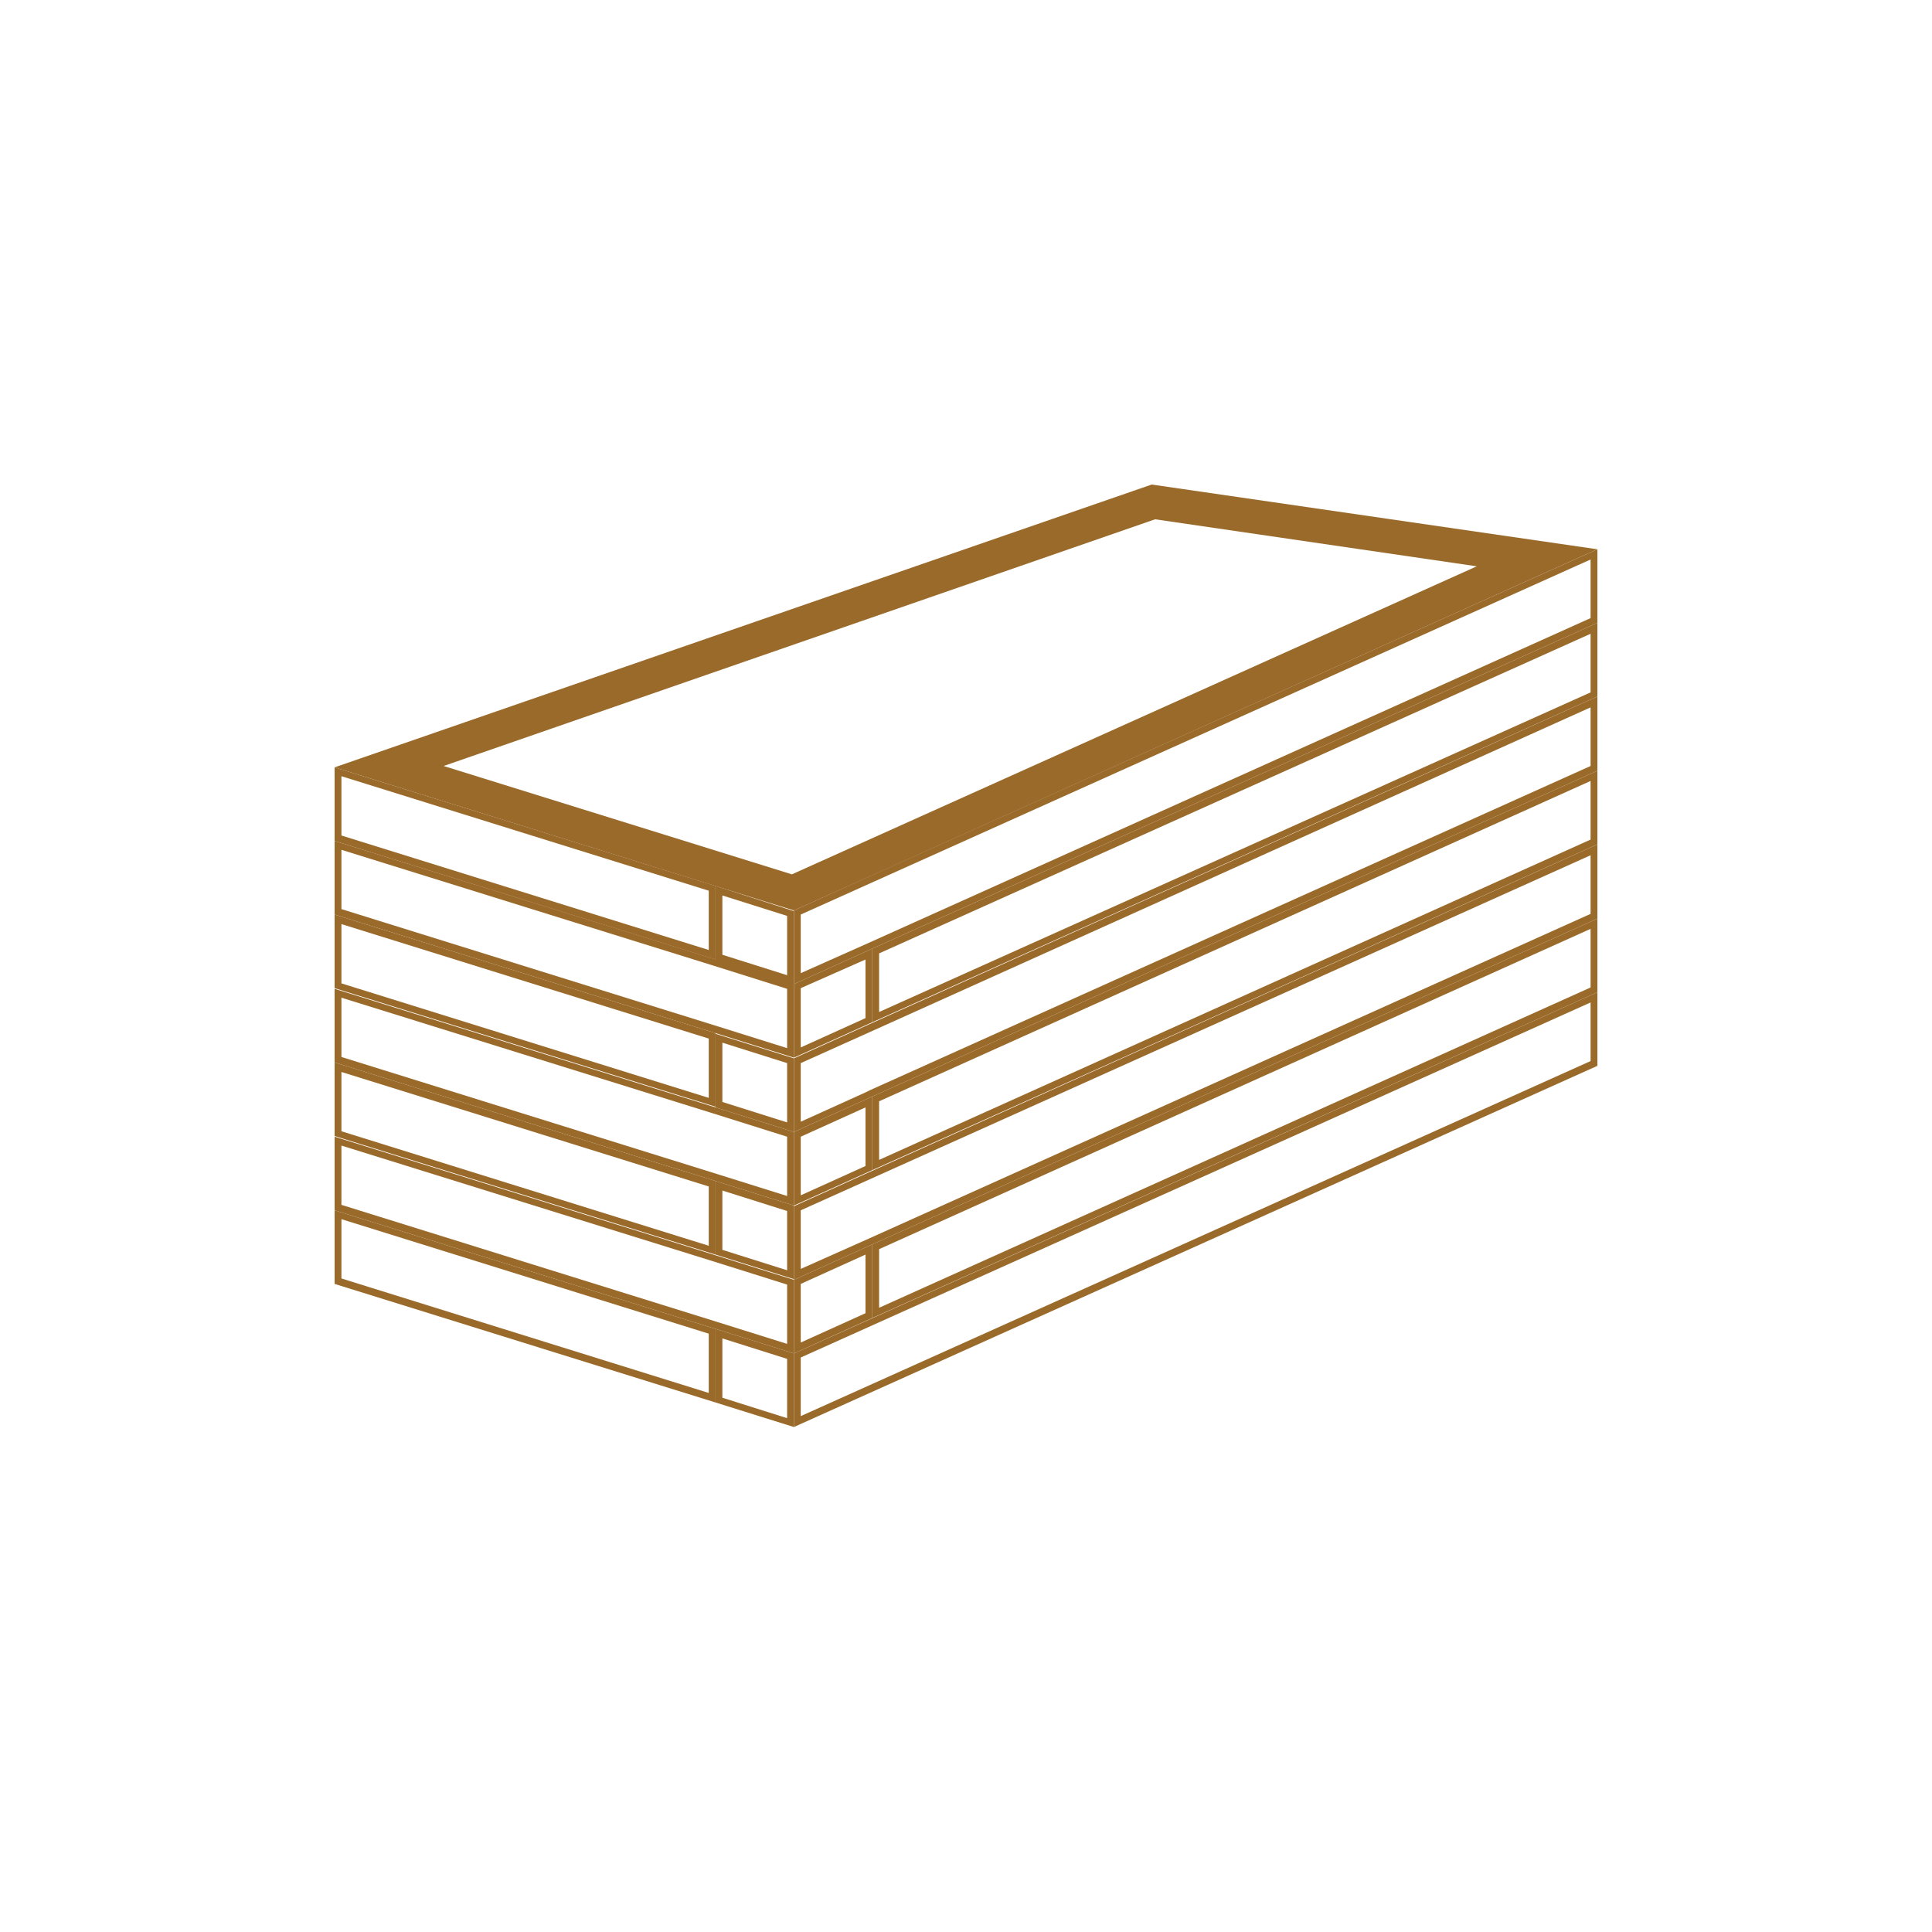
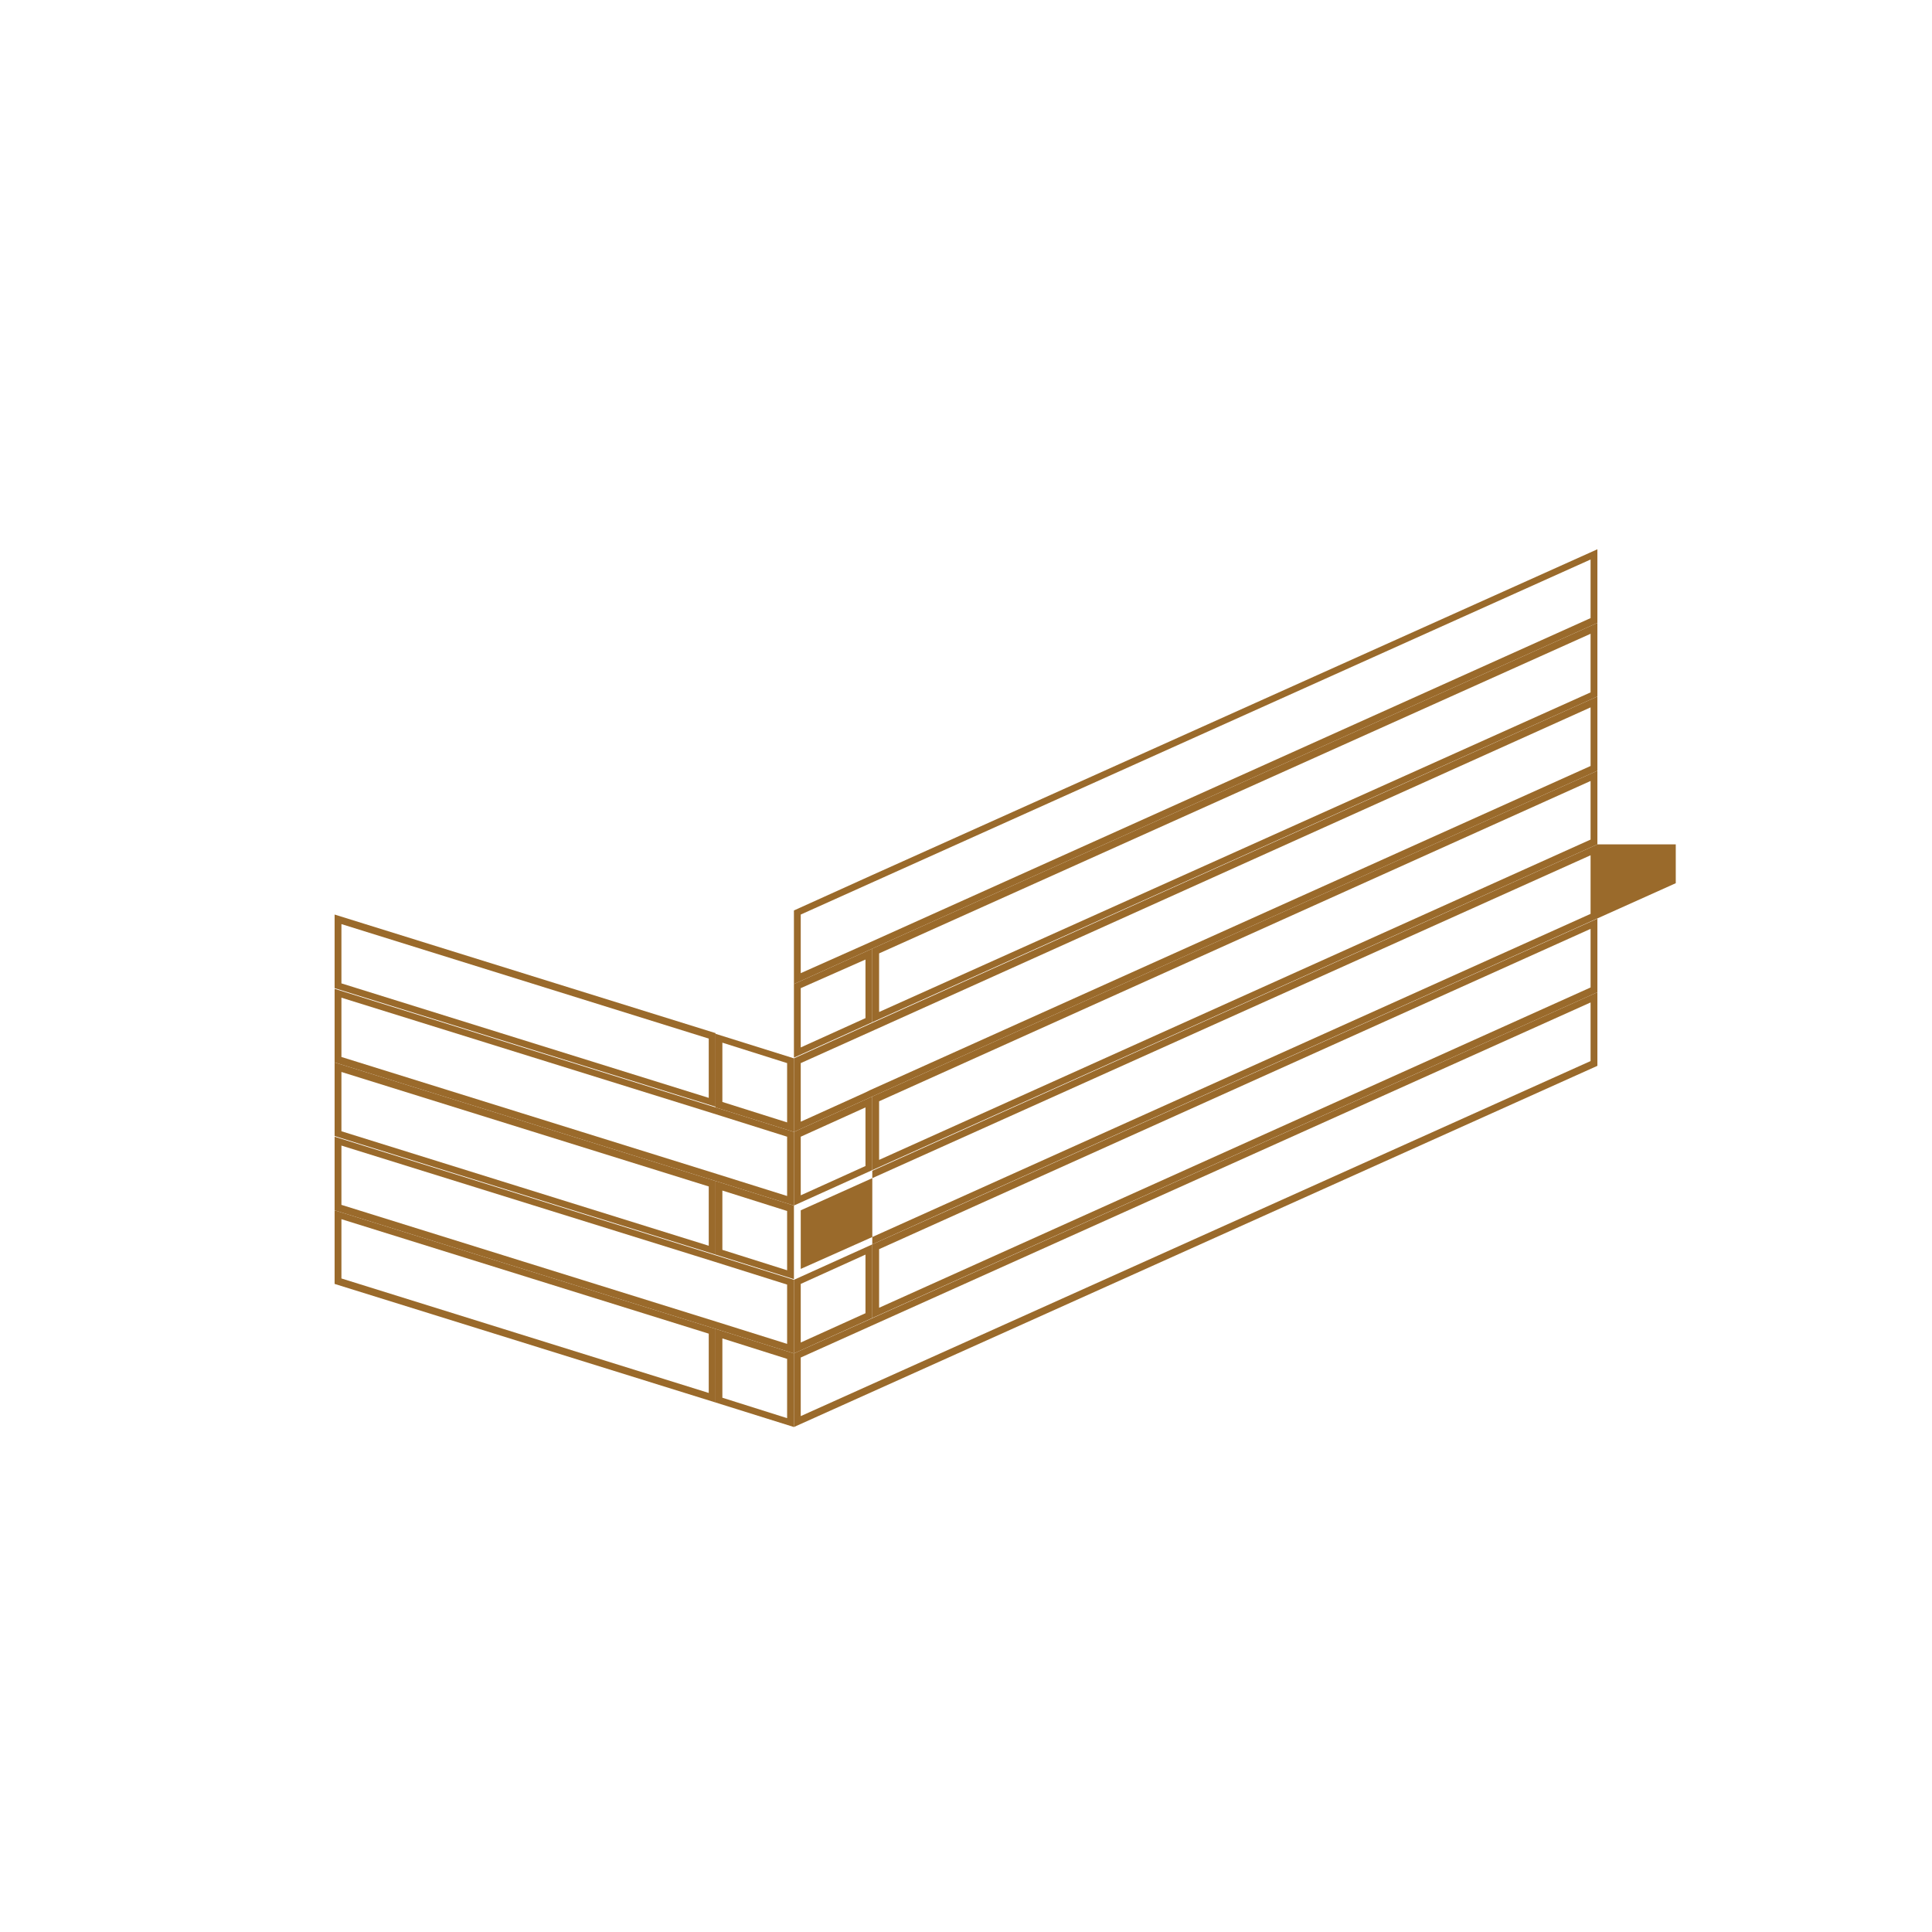
<svg xmlns="http://www.w3.org/2000/svg" version="1.1" id="Ebene_1" x="0px" y="0px" viewBox="0 0 283.5 283.5" style="enable-background:new 0 0 283.5 283.5;" xml:space="preserve">
  <style type="text/css"> .st0{fill:#9A6A2B;} .st1{fill:#FFFFFF;stroke:#9A6A2B;stroke-width:4.5;stroke-miterlimit:10;} .st2{fill:#FFFFFF;} .st3{fill:none;stroke:#9A6A2B;stroke-width:4.5;stroke-miterlimit:10;} .st4{fill:none;stroke:#9A6A2B;stroke-width:5;stroke-miterlimit:10;} .st5{fill:#FFFFFF;stroke:#9A6A2B;stroke-width:5;stroke-miterlimit:10;} .st6{fill:none;stroke:#9A6A2B;stroke-width:8;stroke-miterlimit:10;} </style>
  <g>
    <g>
-       <path class="st0" d="M50.1,113.9l53.9,16.8v8.7l-53.9-16.8V113.9 M49.1,112.6v10.8l55.9,17.4V130L49.1,112.6L49.1,112.6z" />
-     </g>
+       </g>
    <g>
-       <path class="st0" d="M106,131.4l9.5,3v8.7l-9.5-3V131.4 M49.1,123.4L49.1,123.4l55.9,17.5l11.5,3.6v-10.8L105,130v10.8L49.1,123.4 L49.1,123.4z" />
-     </g>
+       </g>
    <g>
      <path class="st0" d="M233.4,82.1v8.6l-105.8,47.6l-10.1,4.5v-8.6l10.9-4.9L233.4,82.1 M234.4,80.6L128,128.4l-11.5,5.2v10.8 l11.5-5.2l106.4-47.8V80.6L234.4,80.6z" />
    </g>
    <g>
-       <path class="st0" d="M50.1,124.7l54.6,17l10.8,3.4v8.7l-10.2-3.2l-55.2-17.2V124.7 M49.1,123.4v10.8l55.9,17.4l11.5,3.6v-10.8 l-11.5-3.6L49.1,123.4L49.1,123.4z" />
-     </g>
+       </g>
    <g>
      <path class="st0" d="M233.4,93v8.6L129,148.5v-8.6L233.4,93 M234.4,91.4L128,139.2V150l106.4-47.8V91.4L234.4,91.4z" />
    </g>
    <g>
      <path class="st0" d="M127,140.8v8.6l-9.5,4.3V145L127,140.8 M234.4,91.4L128,139.2l-11.5,5.2v10.8L128,150v-10.8L234.4,91.4 L234.4,91.4L234.4,91.4z" />
    </g>
    <g>
      <path class="st0" d="M50.1,135.6l53.9,16.8v8.7l-53.9-16.8V135.6 M49.1,134.2v10.8l55.9,17.4v-10.8L49.1,134.2L49.1,134.2z" />
    </g>
    <g>
      <path class="st0" d="M106,153l9.5,3v8.7l-9.5-3V153 M105,151.7v10.8l11.5,3.6v-10.8L105,151.7L105,151.7z" />
    </g>
    <g>
      <path class="st0" d="M233.4,103.8v8.6L127.6,160l-0.6,0.3l-9.5,4.3v-8.6l10.9-4.9L233.4,103.8 M234.4,102.2L128,150.1l-11.5,5.2 v10.8l11.5-5.2v0l106.4-47.8V102.2L234.4,102.2z" />
    </g>
    <g>
      <path class="st0" d="M50.1,146.4l54.6,17l10.8,3.4v8.7l-10.2-3.2l-55.2-17.2V146.4 M49.1,145.1v10.8l55.9,17.4l11.5,3.6v-10.8 l-11.5-3.6L49.1,145.1L49.1,145.1z" />
    </g>
    <g>
      <path class="st0" d="M233.4,114.6v8.6L129,170.2v-8.6L233.4,114.6 M234.4,113.1L128,160.9v10.8l106.4-47.8V113.1L234.4,113.1z" />
    </g>
    <g>
      <path class="st0" d="M127,162.5v8.6l-9.5,4.3v-8.6L127,162.5 M128,160.9l-11.5,5.2v10.8l11.5-5.2V160.9L128,160.9z" />
    </g>
    <g>
      <path class="st0" d="M50.1,157.3l53.9,16.8v8.7L50.1,166V157.3 M49.1,155.9v10.8l55.9,17.4v-10.8L49.1,155.9L49.1,155.9z" />
    </g>
    <g>
      <path class="st0" d="M106,174.7l9.5,3v8.7l-9.5-3V174.7 M105,173.3v10.8l11.5,3.6v-10.8L105,173.3L105,173.3z" />
    </g>
    <g>
-       <path class="st0" d="M233.4,125.5v8.6l-105.8,47.6l-10.1,4.5v-8.6l10.9-4.9L233.4,125.5 M234.4,123.9L128,171.8l-11.5,5.2v10.8 l11.5-5.2l106.4-47.8V123.9L234.4,123.9z" />
+       <path class="st0" d="M233.4,125.5v8.6l-105.8,47.6l-10.1,4.5v-8.6l10.9-4.9L233.4,125.5 M234.4,123.9L128,171.8v10.8 l11.5-5.2l106.4-47.8V123.9L234.4,123.9z" />
    </g>
    <g>
      <path class="st0" d="M50.1,168.1l54.6,17l10.8,3.4v8.7l-10.2-3.2l-55.2-17.2V168.1 M49.1,166.8v10.8L105,195l11.5,3.6v-10.8 l-11.5-3.6L49.1,166.8L49.1,166.8z" />
    </g>
    <g>
      <path class="st0" d="M233.4,136.3v8.6L129,191.9v-8.6L233.4,136.3 M234.4,134.8L128,182.6v10.8l106.4-47.8V134.8L234.4,134.8z" />
    </g>
    <g>
      <path class="st0" d="M127,184.1v8.6l-9.5,4.3v-8.6L127,184.1 M128,182.6l-11.5,5.2v10.8l11.5-5.2V182.6L128,182.6z" />
    </g>
    <g>
      <path class="st0" d="M50.1,178.9l53.9,16.8v8.7l-53.9-16.8V178.9 M49.1,177.6v10.8l55.9,17.4V195L49.1,177.6L49.1,177.6z" />
    </g>
    <g>
      <path class="st0" d="M106,196.4l9.5,3v8.7l-9.5-3V196.4 M105,195v10.8l11.5,3.6v-10.8L105,195L105,195z" />
    </g>
    <g>
      <path class="st0" d="M233.4,147.1v8.6l-115.9,52.1v-8.6L233.4,147.1 M234.4,145.6l-117.9,53v10.8l117.9-53V145.6L234.4,145.6z" />
    </g>
    <g>
-       <path class="st0" d="M169.5,76.2l47.2,6.9l-100.5,45.2l-51.1-15.9L169.5,76.2 M169,71.1L49.1,112.6l67.4,21l117.9-53L169,71.1 L169,71.1z" />
-     </g>
+       </g>
  </g>
</svg>